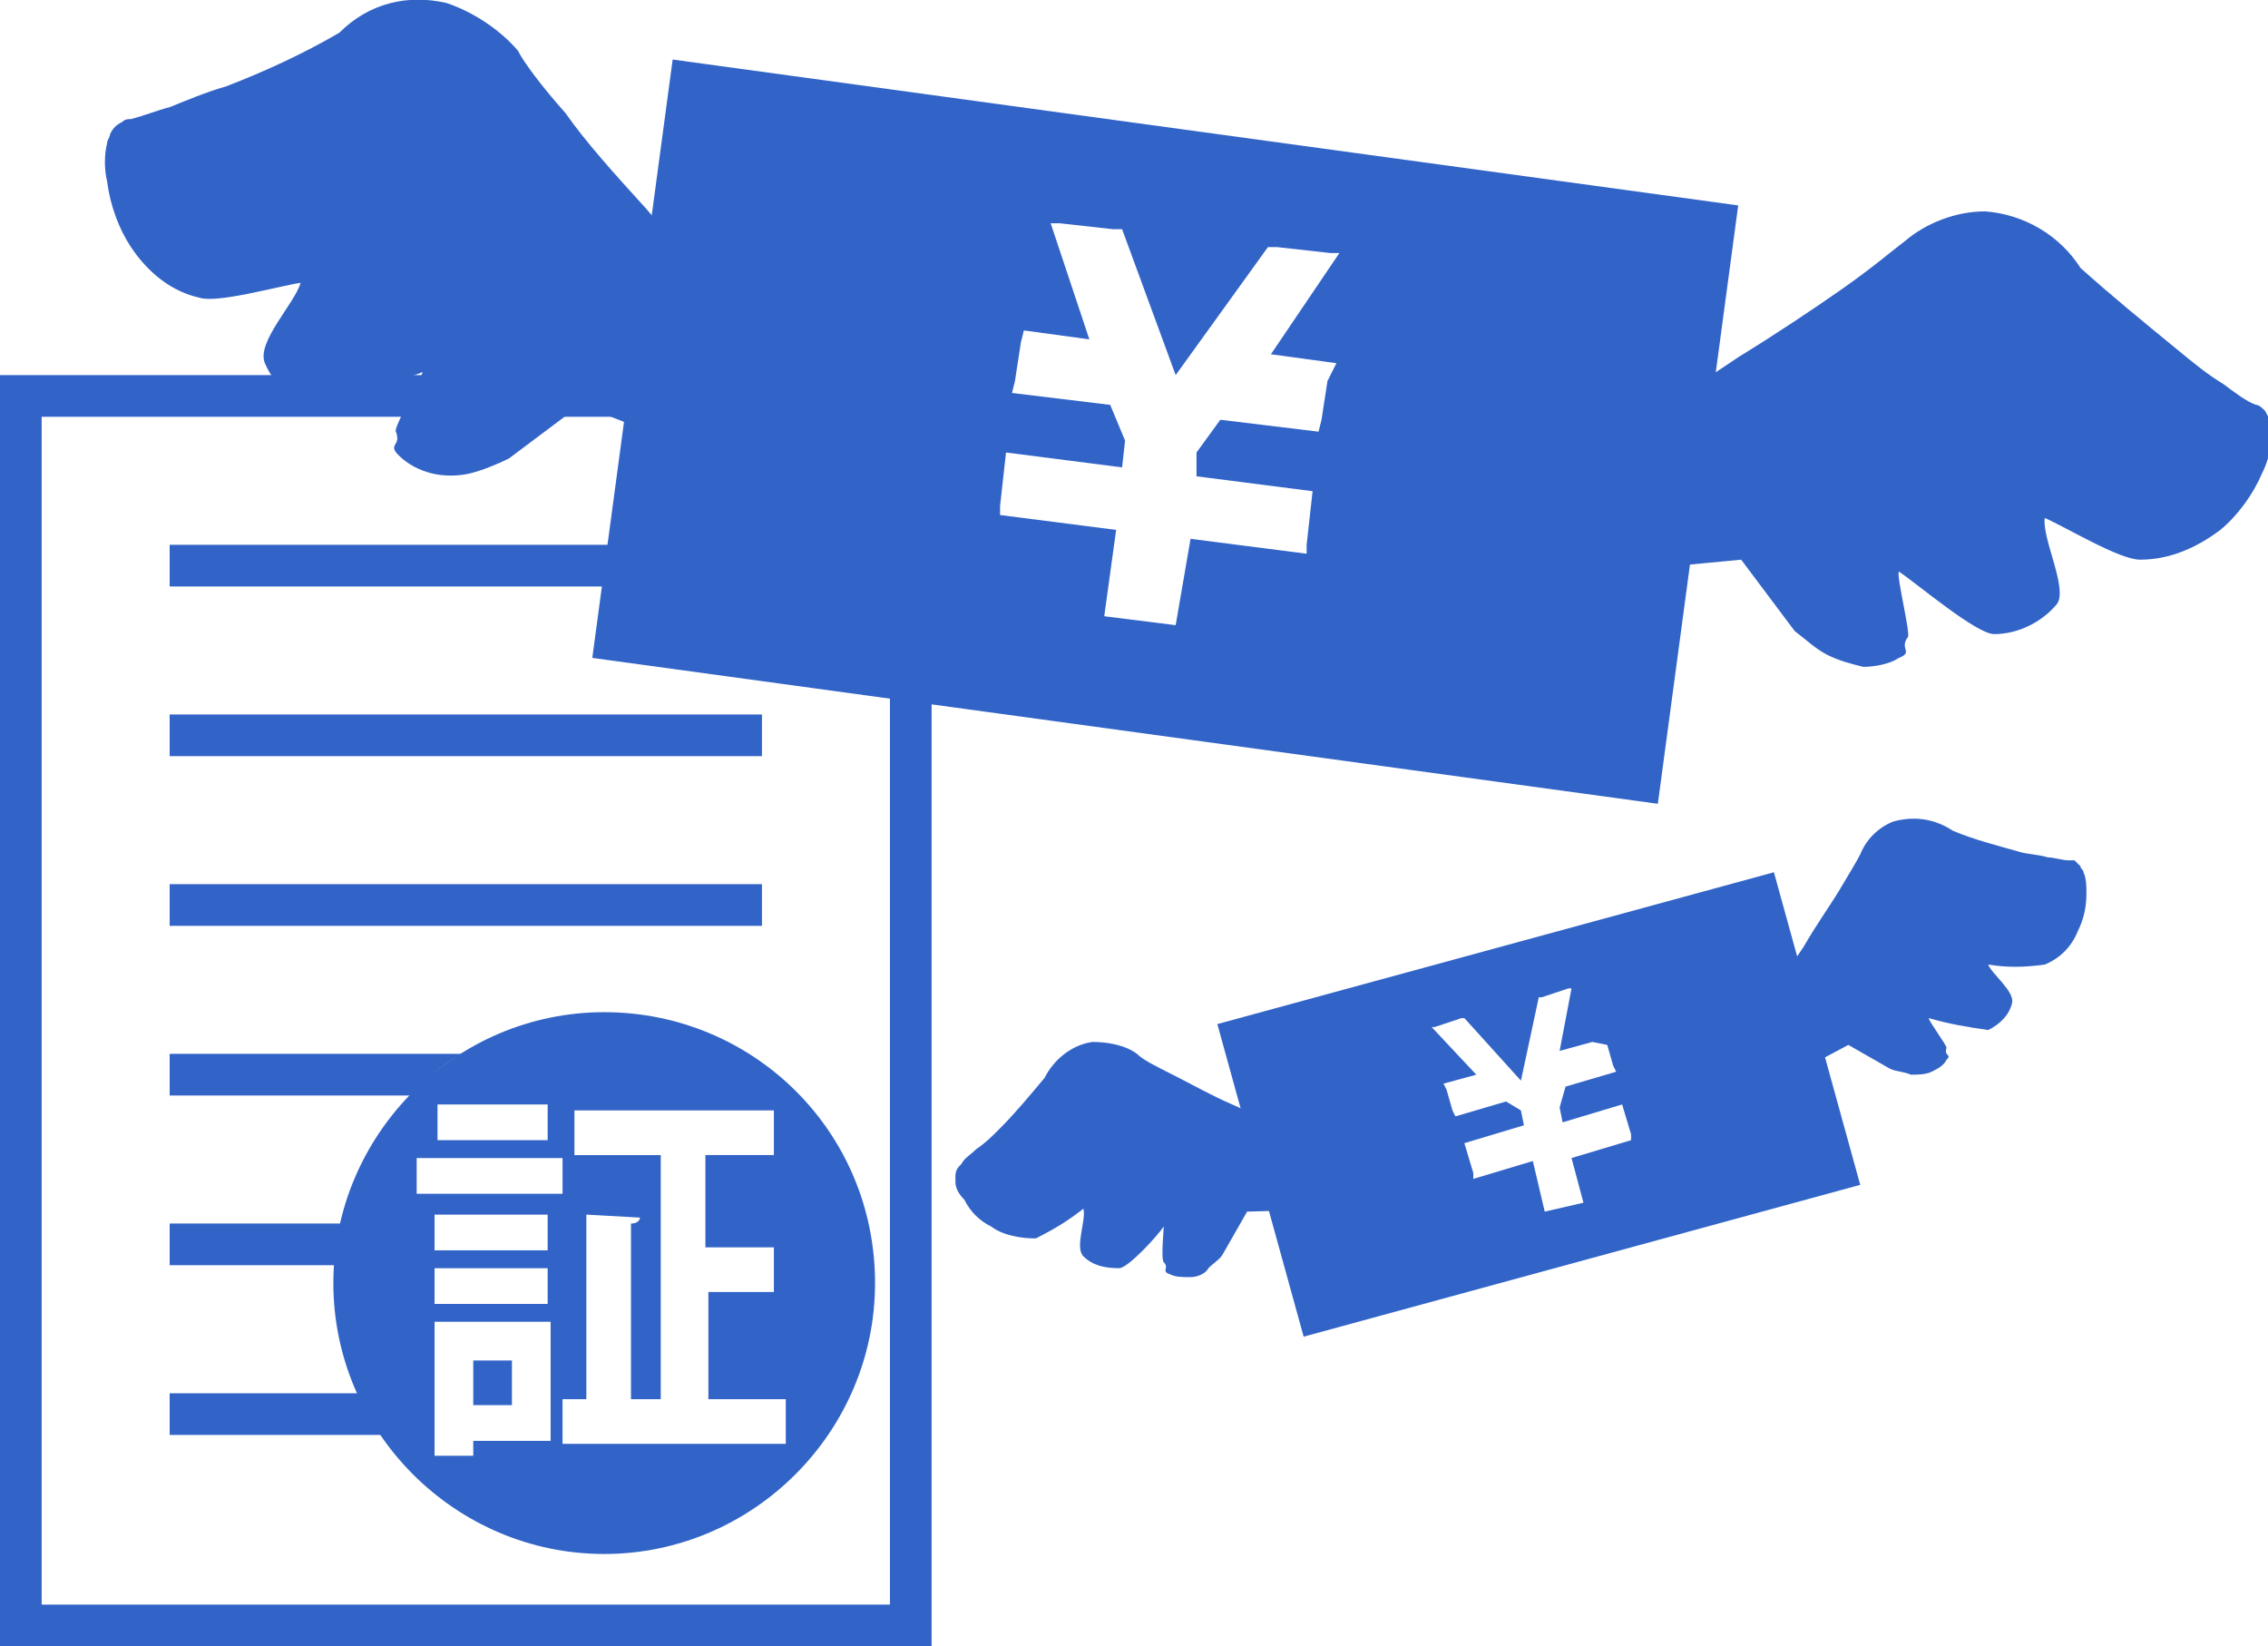
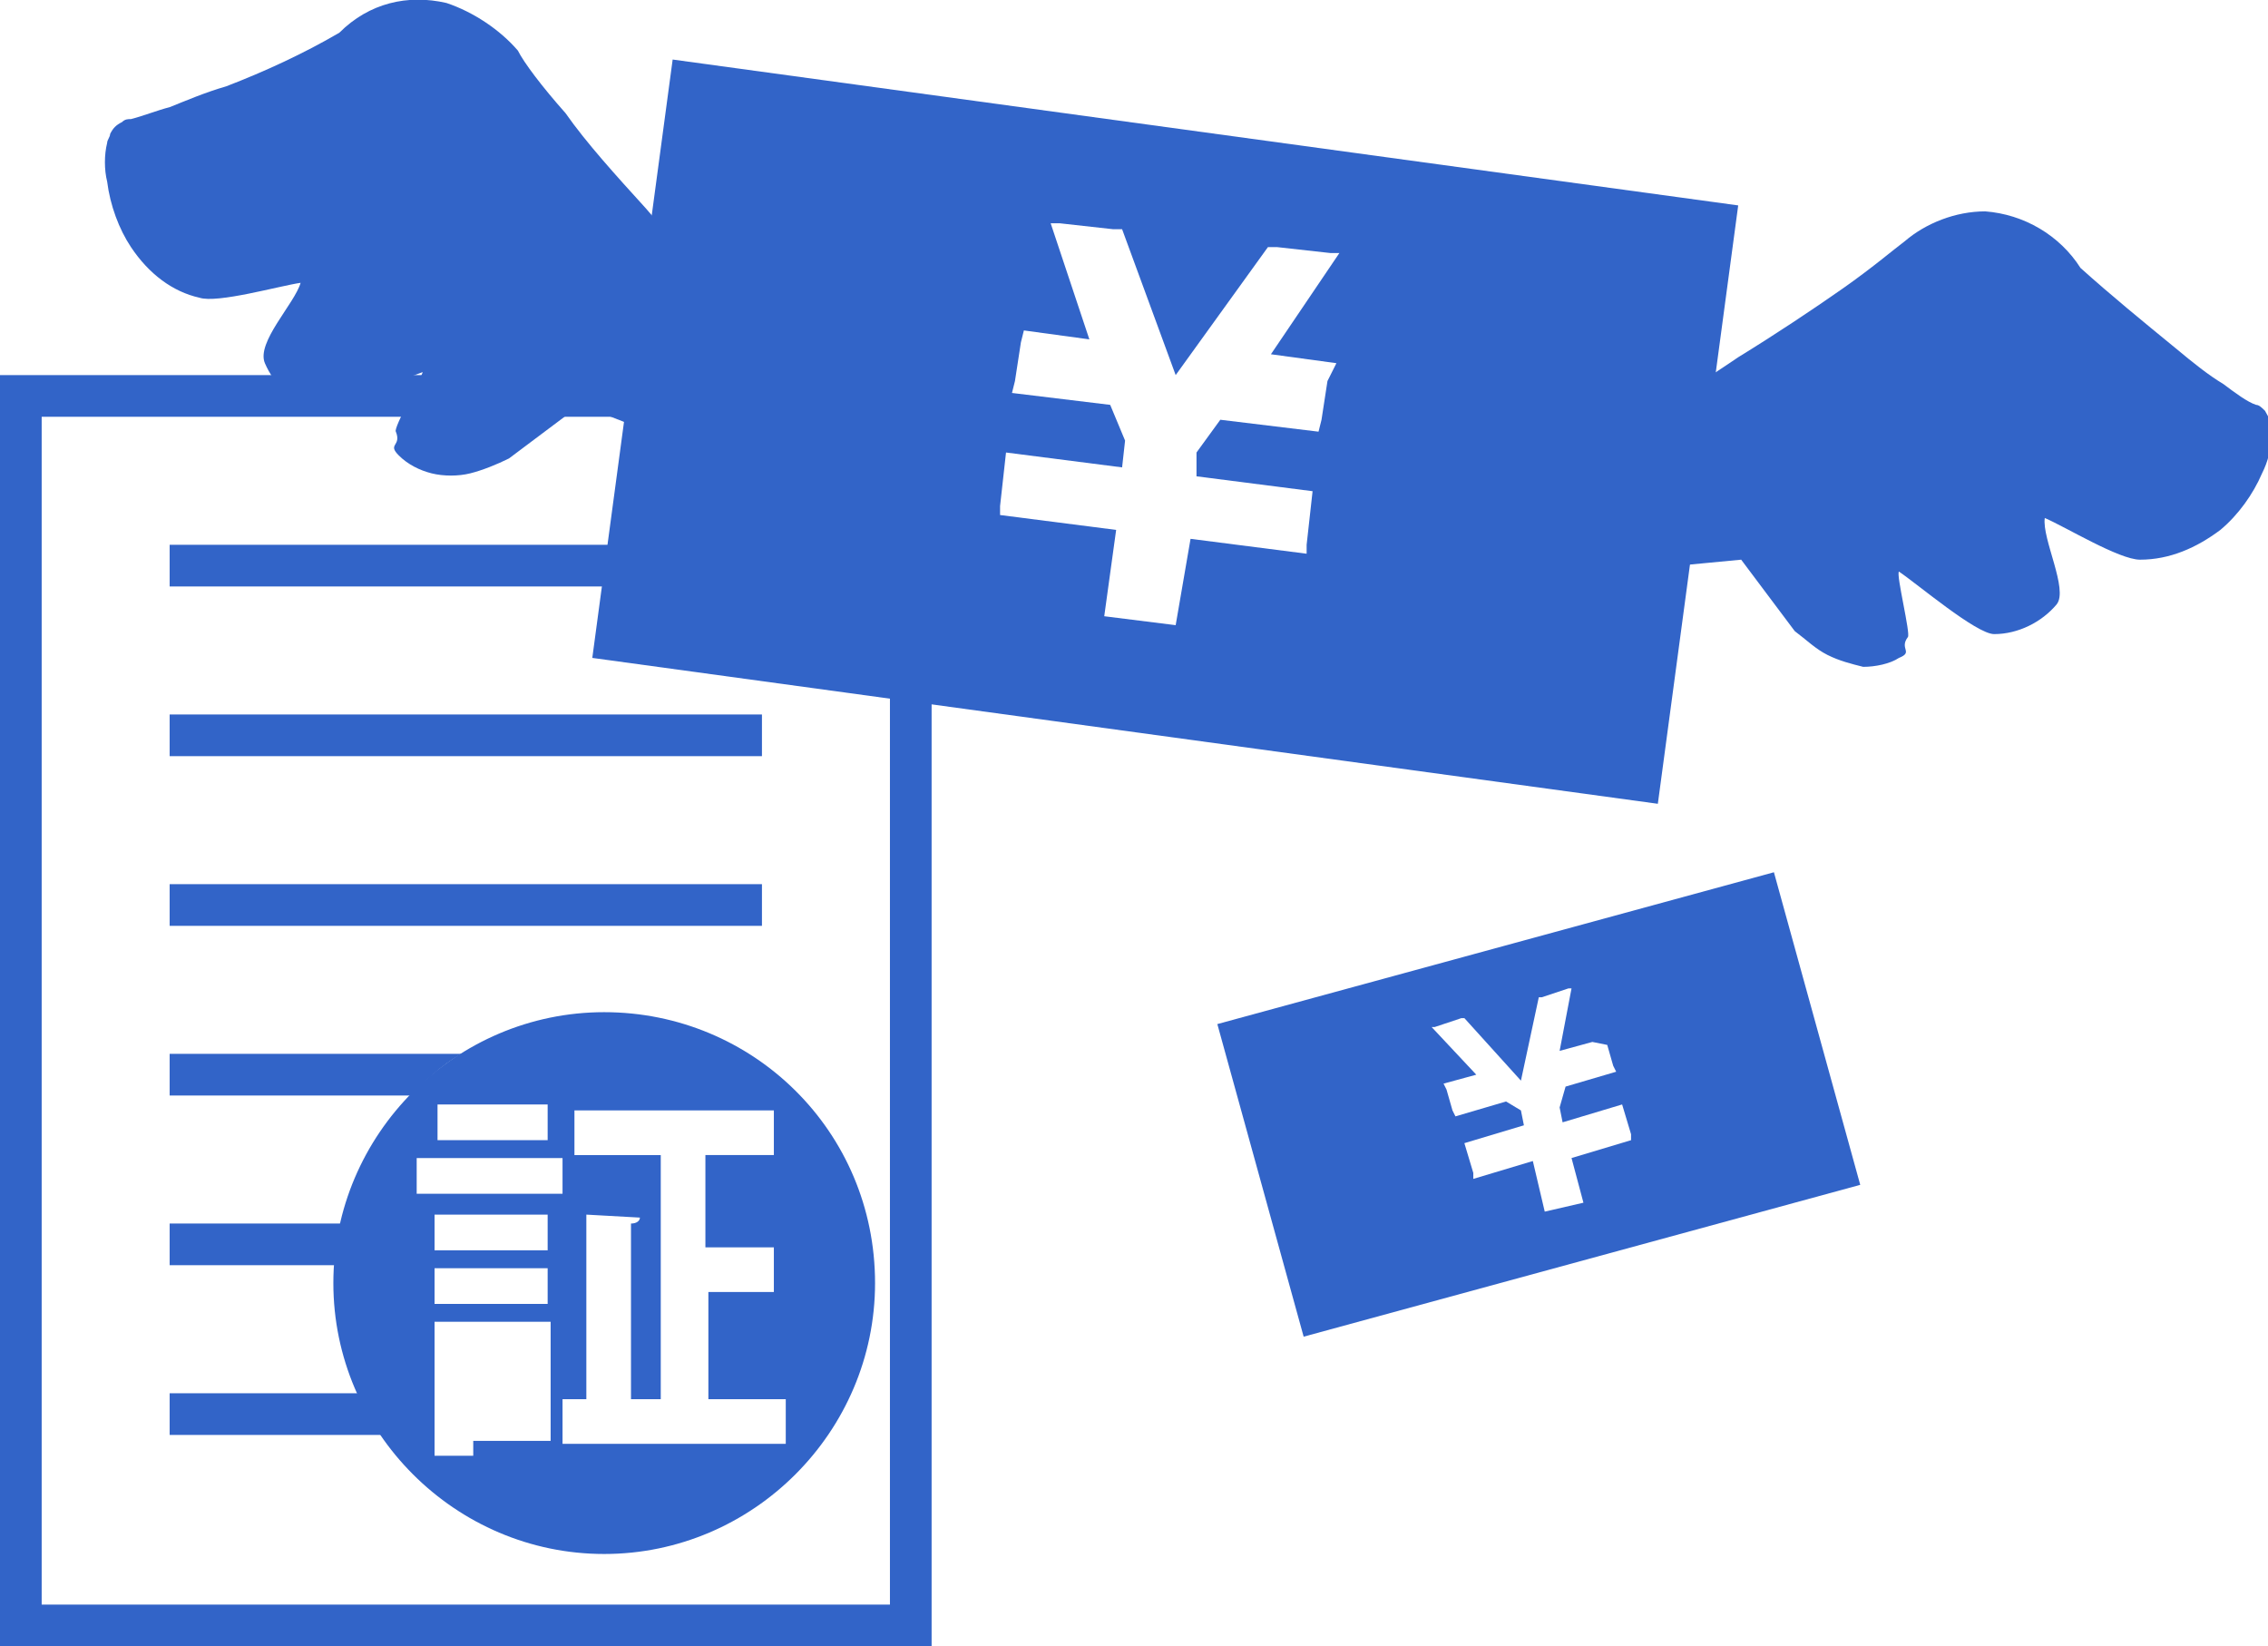
<svg xmlns="http://www.w3.org/2000/svg" version="1.1" id="レイヤー_1" x="0px" y="0px" viewBox="0 0 76.2 55.3" style="enable-background:new 0 0 76.2 55.3;" xml:space="preserve">
  <style type="text/css">
	.st0{fill:#3264C8;}
</style>
  <title>アセット 25</title>
  <g>
    <g>
      <path class="st0" d="M0,12.6v37.6v0.1v5.1h31.3V12.6H0z M29.9,53.9H1.4v-3.6V14h28.5V53.9z" />
      <path class="st0" d="M12.1,46.8H5.7v1.4h7.2C12.6,47.8,12.3,47.3,12.1,46.8z" />
      <path class="st0" d="M5.7,41.1v1.4h5.6c0-0.5,0.1-1,0.2-1.4H5.7z" />
      <path class="st0" d="M15.5,35.4H5.7v1.4h8.1C14.3,36.3,14.8,35.8,15.5,35.4z" />
      <rect x="5.7" y="29.7" class="st0" width="19.9" height="1.4" />
      <rect x="5.7" y="24" class="st0" width="19.9" height="1.4" />
      <rect x="5.7" y="18.3" class="st0" width="19.9" height="1.4" />
      <g>
-         <rect x="15.9" y="45.7" class="st0" width="1.3" height="1.5" />
        <path class="st0" d="M20.3,34c-5,0-9.1,4.1-9.1,9.1c0,5,4.1,9.1,9.1,9.1s9.1-4.1,9.1-9.1C29.4,38,25.3,34,20.3,34z M14.7,37.1     h3.7v1.2h-3.7V37.1z M18.5,48.4h-2.6v0.5h-1.3v-4.5h3.9V48.4z M18.4,42.6v1.2h-3.8v-1.2H18.4z M14.6,42v-1.2h3.8V42H14.6z      M18.9,40.1H14v-1.2h4.9V40.1z M26.3,48.5h-7.4V47h0.8v-6.2l1.8,0.1c0,0.1-0.1,0.2-0.3,0.2V47h1v-8.2h-2.9v-1.5H26v1.5h-2.3v3.1     H26v1.5h-2.2V47h2.6V48.5z" />
      </g>
    </g>
    <g>
      <g id="レイヤー_1-2_24_">
        <g>
          <g>
            <path class="st0" d="M22.6,2l-2.7,20.1l35.8,4.9l2.7-20.1L22.6,2z M44.6,12.8l-0.2,1.3l-0.1,0.4l-3.3-0.4l-0.8,1.1L40.2,16       l3.9,0.5l0,0l-0.2,1.8l0,0.3l-3.9-0.5L39.5,21l-2.4-0.3l0.4-2.9l-3.9-0.5l0-0.3l0.2-1.8l0,0l3.9,0.5l0.1-0.9l-0.5-1.2l-3.3-0.4       l0.1-0.4l0.2-1.3l0.1-0.4l2.2,0.3l-1.3-3.9l0.3,0l1.8,0.2l0.3,0l1.8,4.9l3.1-4.3l0.3,0l1.8,0.2l0.3,0l-2.3,3.4l2.2,0.3       L44.6,12.8z" />
            <path class="st0" d="M52.2,19.4l6.3-0.6l1.8,2.4c0.4,0.3,0.7,0.6,1.1,0.8c0.4,0.2,0.8,0.3,1.2,0.4c0.4,0,0.9-0.1,1.2-0.3       c0.5-0.2,0-0.3,0.3-0.7c0.1-0.1-0.4-2.1-0.3-2.2c0.6,0.4,2.6,2.1,3.2,2.1c0.8,0,1.6-0.4,2.1-1c0.4-0.5-0.5-2.2-0.4-2.9       c0.7,0.3,2.5,1.4,3.2,1.4c1,0,1.9-0.4,2.7-1c0.6-0.5,1.1-1.2,1.4-1.9c0.2-0.4,0.3-0.8,0.3-1.2c0-0.1,0-0.3,0-0.4       c0-0.2-0.1-0.3-0.2-0.5c-0.1-0.1-0.2-0.2-0.3-0.2l0,0c-0.3-0.1-0.7-0.4-1.1-0.7c-0.5-0.3-1-0.7-1.6-1.2       c-1.1-0.9-2.2-1.8-3.2-2.7c-0.7-1.1-1.9-1.8-3.2-1.9c-1,0-2,0.4-2.7,1c-0.4,0.3-1.1,0.9-2.1,1.6c-1,0.7-2.2,1.5-3.5,2.3       c-2.2,1.5-4.5,2.8-6.8,4c-0.2,0.1-0.4,0.2-0.6,0.3L52.2,19.4z" />
            <path class="st0" d="M27.7,13.1c-0.2-0.1-0.4-0.3-0.5-0.4C25.2,10.9,23.4,9,21.7,7c-1-1.1-2-2.2-2.7-3.2       c-0.8-0.9-1.4-1.7-1.6-2.1C16.8,1,15.9,0.4,15,0.1c-1.3-0.3-2.6,0-3.6,1c-1.2,0.7-2.5,1.3-3.8,1.8C6.9,3.1,6.2,3.4,5.7,3.6       C5.3,3.7,4.8,3.9,4.4,4l0,0C4.3,4,4.2,4,4.1,4.1C3.9,4.2,3.8,4.3,3.7,4.5C3.7,4.6,3.6,4.7,3.6,4.8c-0.1,0.4-0.1,0.9,0,1.3       C3.7,6.9,4,7.7,4.4,8.3C5,9.2,5.8,9.8,6.7,10c0.6,0.2,2.7-0.4,3.4-0.5c-0.2,0.7-1.5,2-1.2,2.7c0.3,0.7,0.9,1.3,1.7,1.5       c0.6,0.1,3-1,3.6-1.2c0,0.1-1,1.9-0.9,2c0.2,0.5-0.3,0.4,0.1,0.8c0.3,0.3,0.7,0.5,1.1,0.6c0.4,0.1,0.9,0.1,1.3,0       c0.4-0.1,0.9-0.3,1.3-0.5l2.4-1.8l5.9,2.3L27.7,13.1z" />
          </g>
          <g>
            <path class="st0" d="M40.9,34.4l2.9,10.5l18.7-5.1l-2.9-10.5L40.9,34.4z M54,35.1l0.2,0.7l0.1,0.2l-1.7,0.5l-0.2,0.7l0.1,0.5       l2-0.6l0,0l0.3,1l0,0.2l-2,0.6l0.4,1.5l-1.3,0.3L51.5,39l-2,0.6l0-0.2l-0.3-1l0,0l2-0.6l-0.1-0.5L50.6,37l-1.7,0.5l-0.1-0.2       l-0.2-0.7l-0.1-0.2l1.1-0.3l-1.5-1.6l0.1,0l0.9-0.3l0.1,0l1.9,2.1l0.6-2.8l0.1,0l0.9-0.3l0.1,0l-0.4,2.1l1.1-0.3L54,35.1z" />
-             <path class="st0" d="M59.1,36.7l3-1.6l1.4,0.8c0.2,0.1,0.5,0.1,0.7,0.2c0.2,0,0.5,0,0.7-0.1c0.2-0.1,0.4-0.2,0.5-0.4       c0.2-0.2-0.1-0.1,0-0.4c0-0.1-0.6-0.9-0.6-1c0.7,0.2,1.3,0.3,2,0.4c0.4-0.2,0.7-0.5,0.8-0.9c0.1-0.4-0.7-1-0.8-1.3       c0.6,0.1,1.2,0.1,1.9,0c0.5-0.2,0.9-0.6,1.1-1.1c0.2-0.4,0.3-0.8,0.3-1.3c0-0.2,0-0.5-0.1-0.7c0-0.1-0.1-0.1-0.1-0.2       c-0.1-0.1-0.1-0.1-0.2-0.2c-0.1,0-0.1,0-0.2,0v0c-0.2,0-0.5-0.1-0.7-0.1c-0.3-0.1-0.7-0.1-1-0.2c-0.7-0.2-1.5-0.4-2.2-0.7       c-0.6-0.4-1.3-0.5-2-0.3c-0.5,0.2-0.9,0.6-1.1,1.1c-0.1,0.2-0.4,0.7-0.7,1.2c-0.3,0.5-0.8,1.2-1.2,1.9       c-0.8,1.2-1.6,2.3-2.5,3.4c-0.1,0.1-0.2,0.2-0.3,0.3L59.1,36.7z" />
-             <path class="st0" d="M45.7,38.8c-0.1,0-0.2-0.1-0.4-0.1c-1.3-0.5-2.6-1-3.9-1.6c-0.7-0.3-1.4-0.7-2-1c-0.6-0.3-1-0.5-1.2-0.7       c-0.4-0.3-1-0.4-1.5-0.4c-0.7,0.1-1.3,0.6-1.6,1.2c-0.5,0.6-1,1.2-1.5,1.7c-0.3,0.3-0.5,0.5-0.8,0.7c-0.2,0.2-0.4,0.3-0.5,0.5       l0,0c-0.1,0.1-0.2,0.2-0.2,0.4c0,0.1,0,0.1,0,0.2c0,0.2,0.1,0.4,0.3,0.6c0.2,0.4,0.5,0.7,0.9,0.9c0.4,0.3,1,0.4,1.5,0.4       c0.6-0.3,1.1-0.6,1.6-1c0.1,0.4-0.3,1.3,0,1.6c0.3,0.3,0.7,0.4,1.2,0.4c0.3,0,1.3-1.1,1.5-1.4c0,0.1-0.1,1.1,0,1.2       c0.2,0.2-0.1,0.3,0.2,0.4c0.2,0.1,0.4,0.1,0.7,0.1c0.2,0,0.5-0.1,0.6-0.3c0.2-0.2,0.4-0.3,0.5-0.5l0.8-1.4l3.4-0.1L45.7,38.8z" />
          </g>
        </g>
      </g>
    </g>
  </g>
</svg>